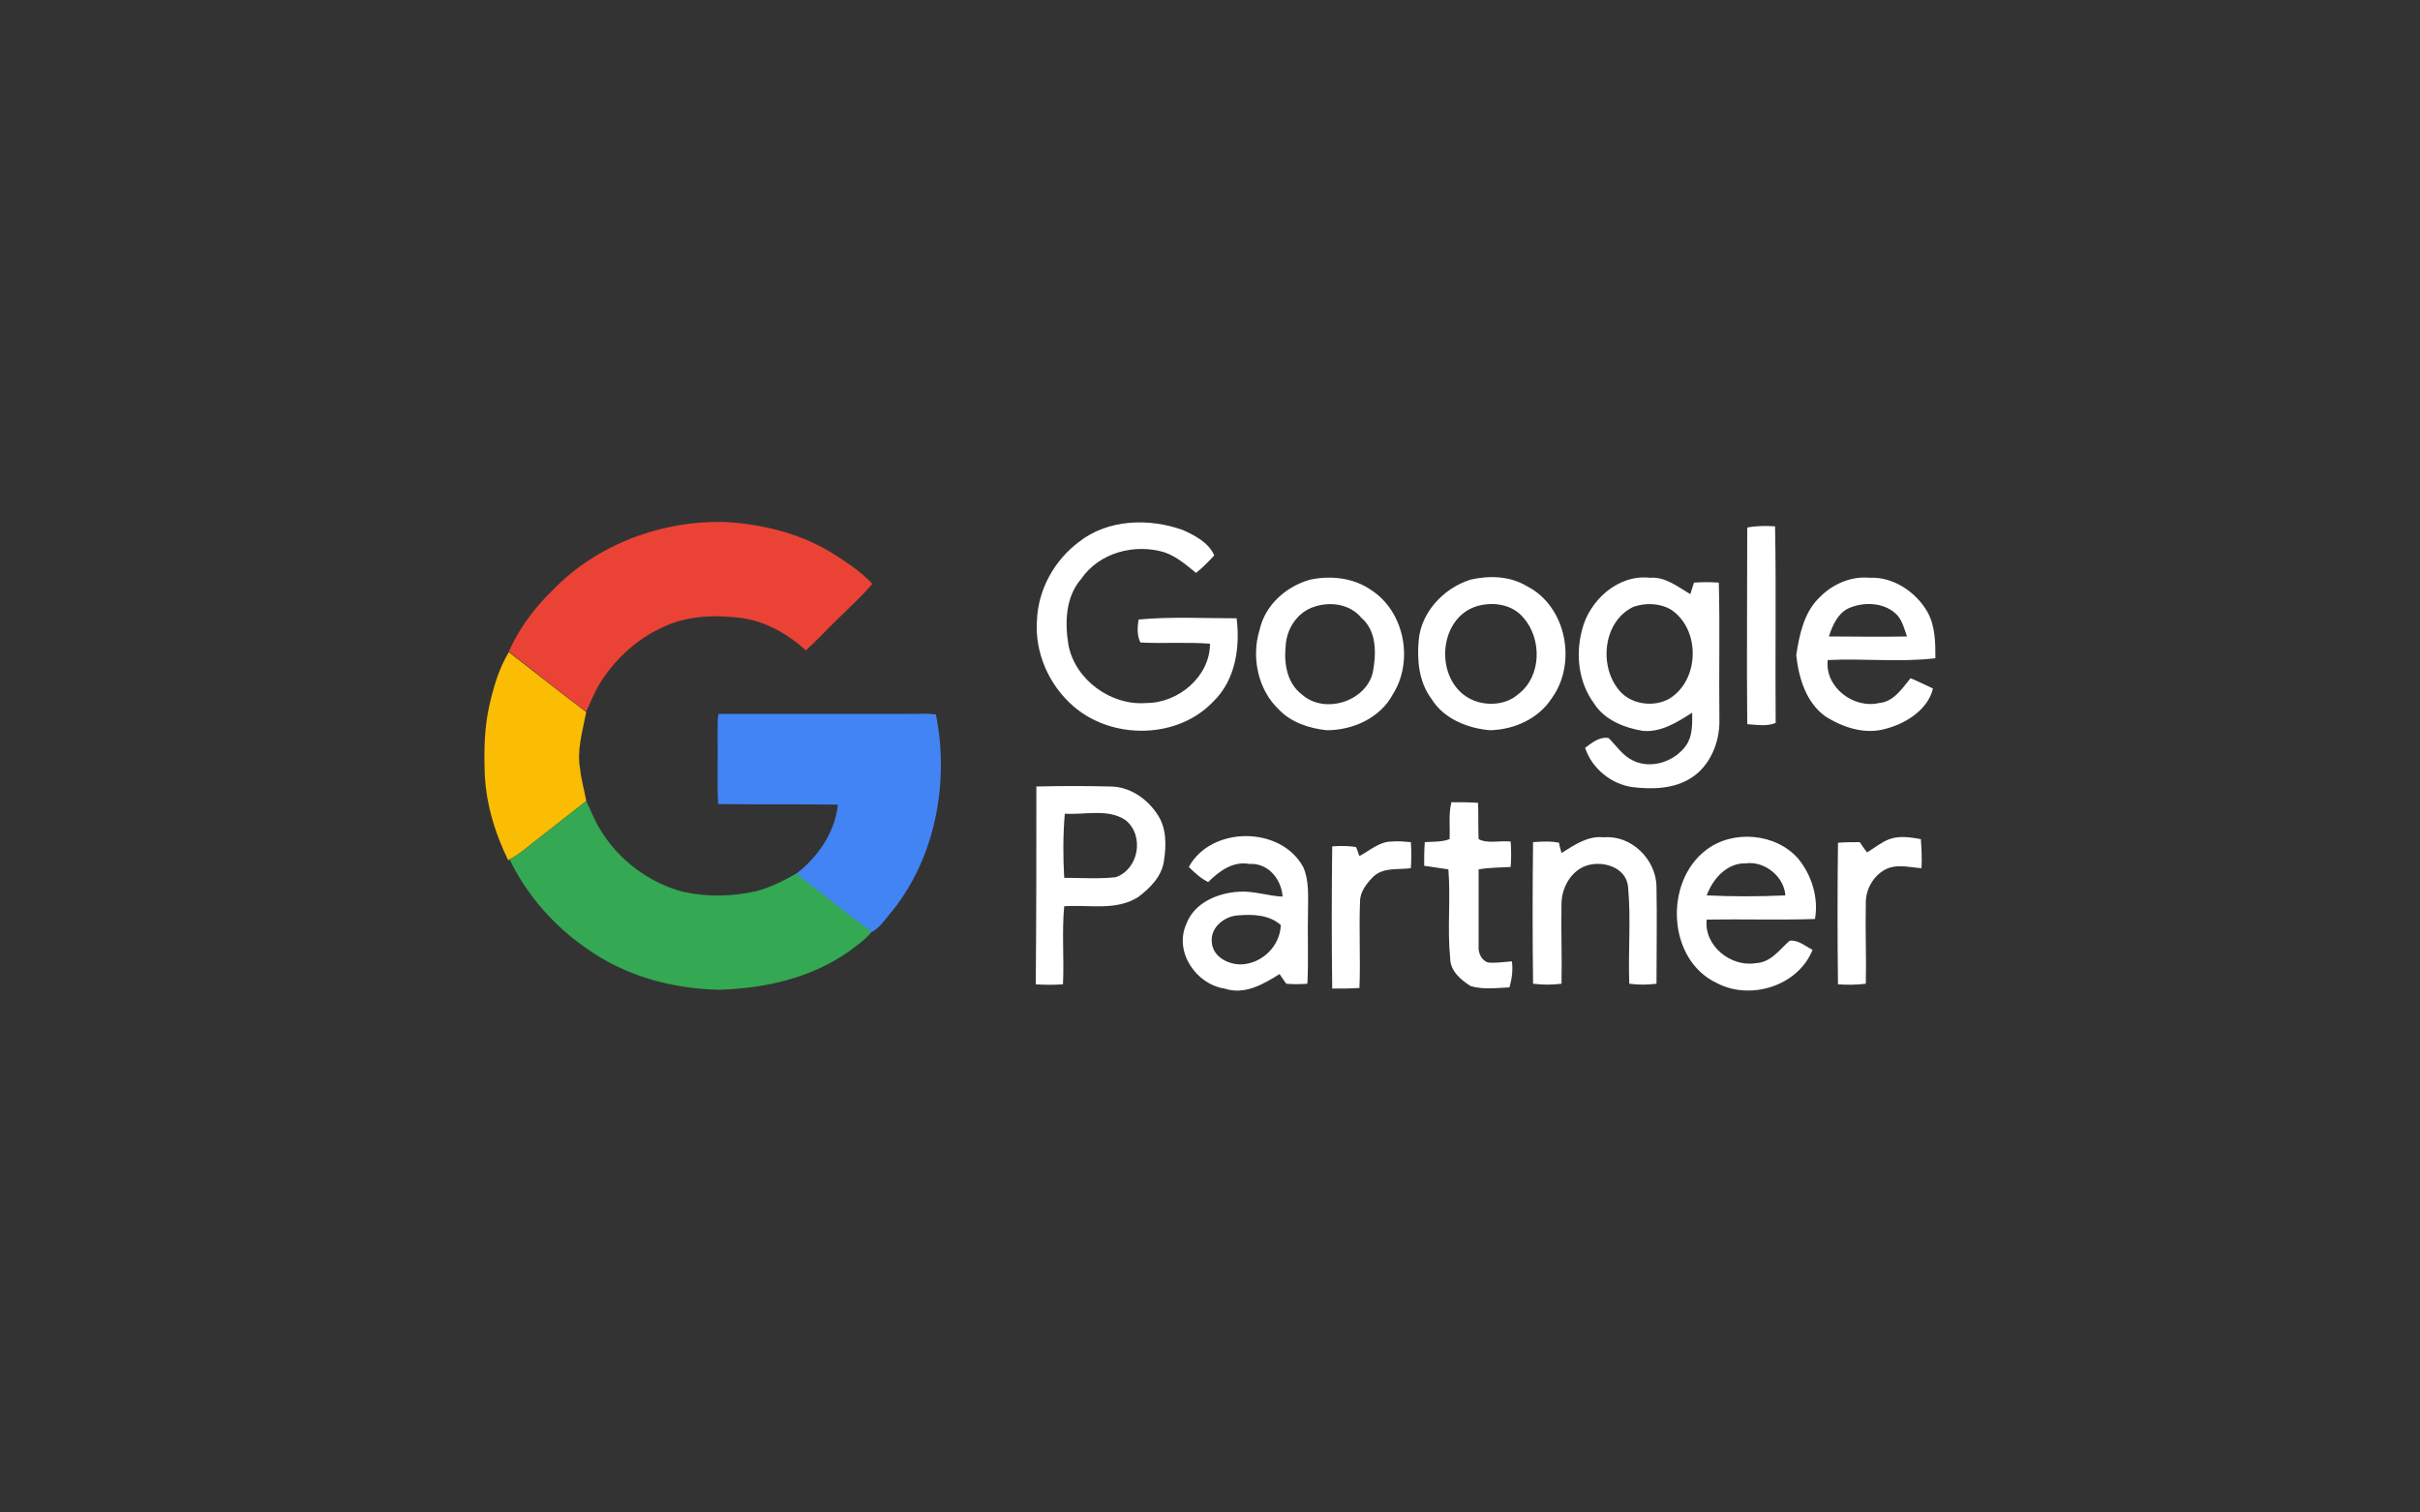
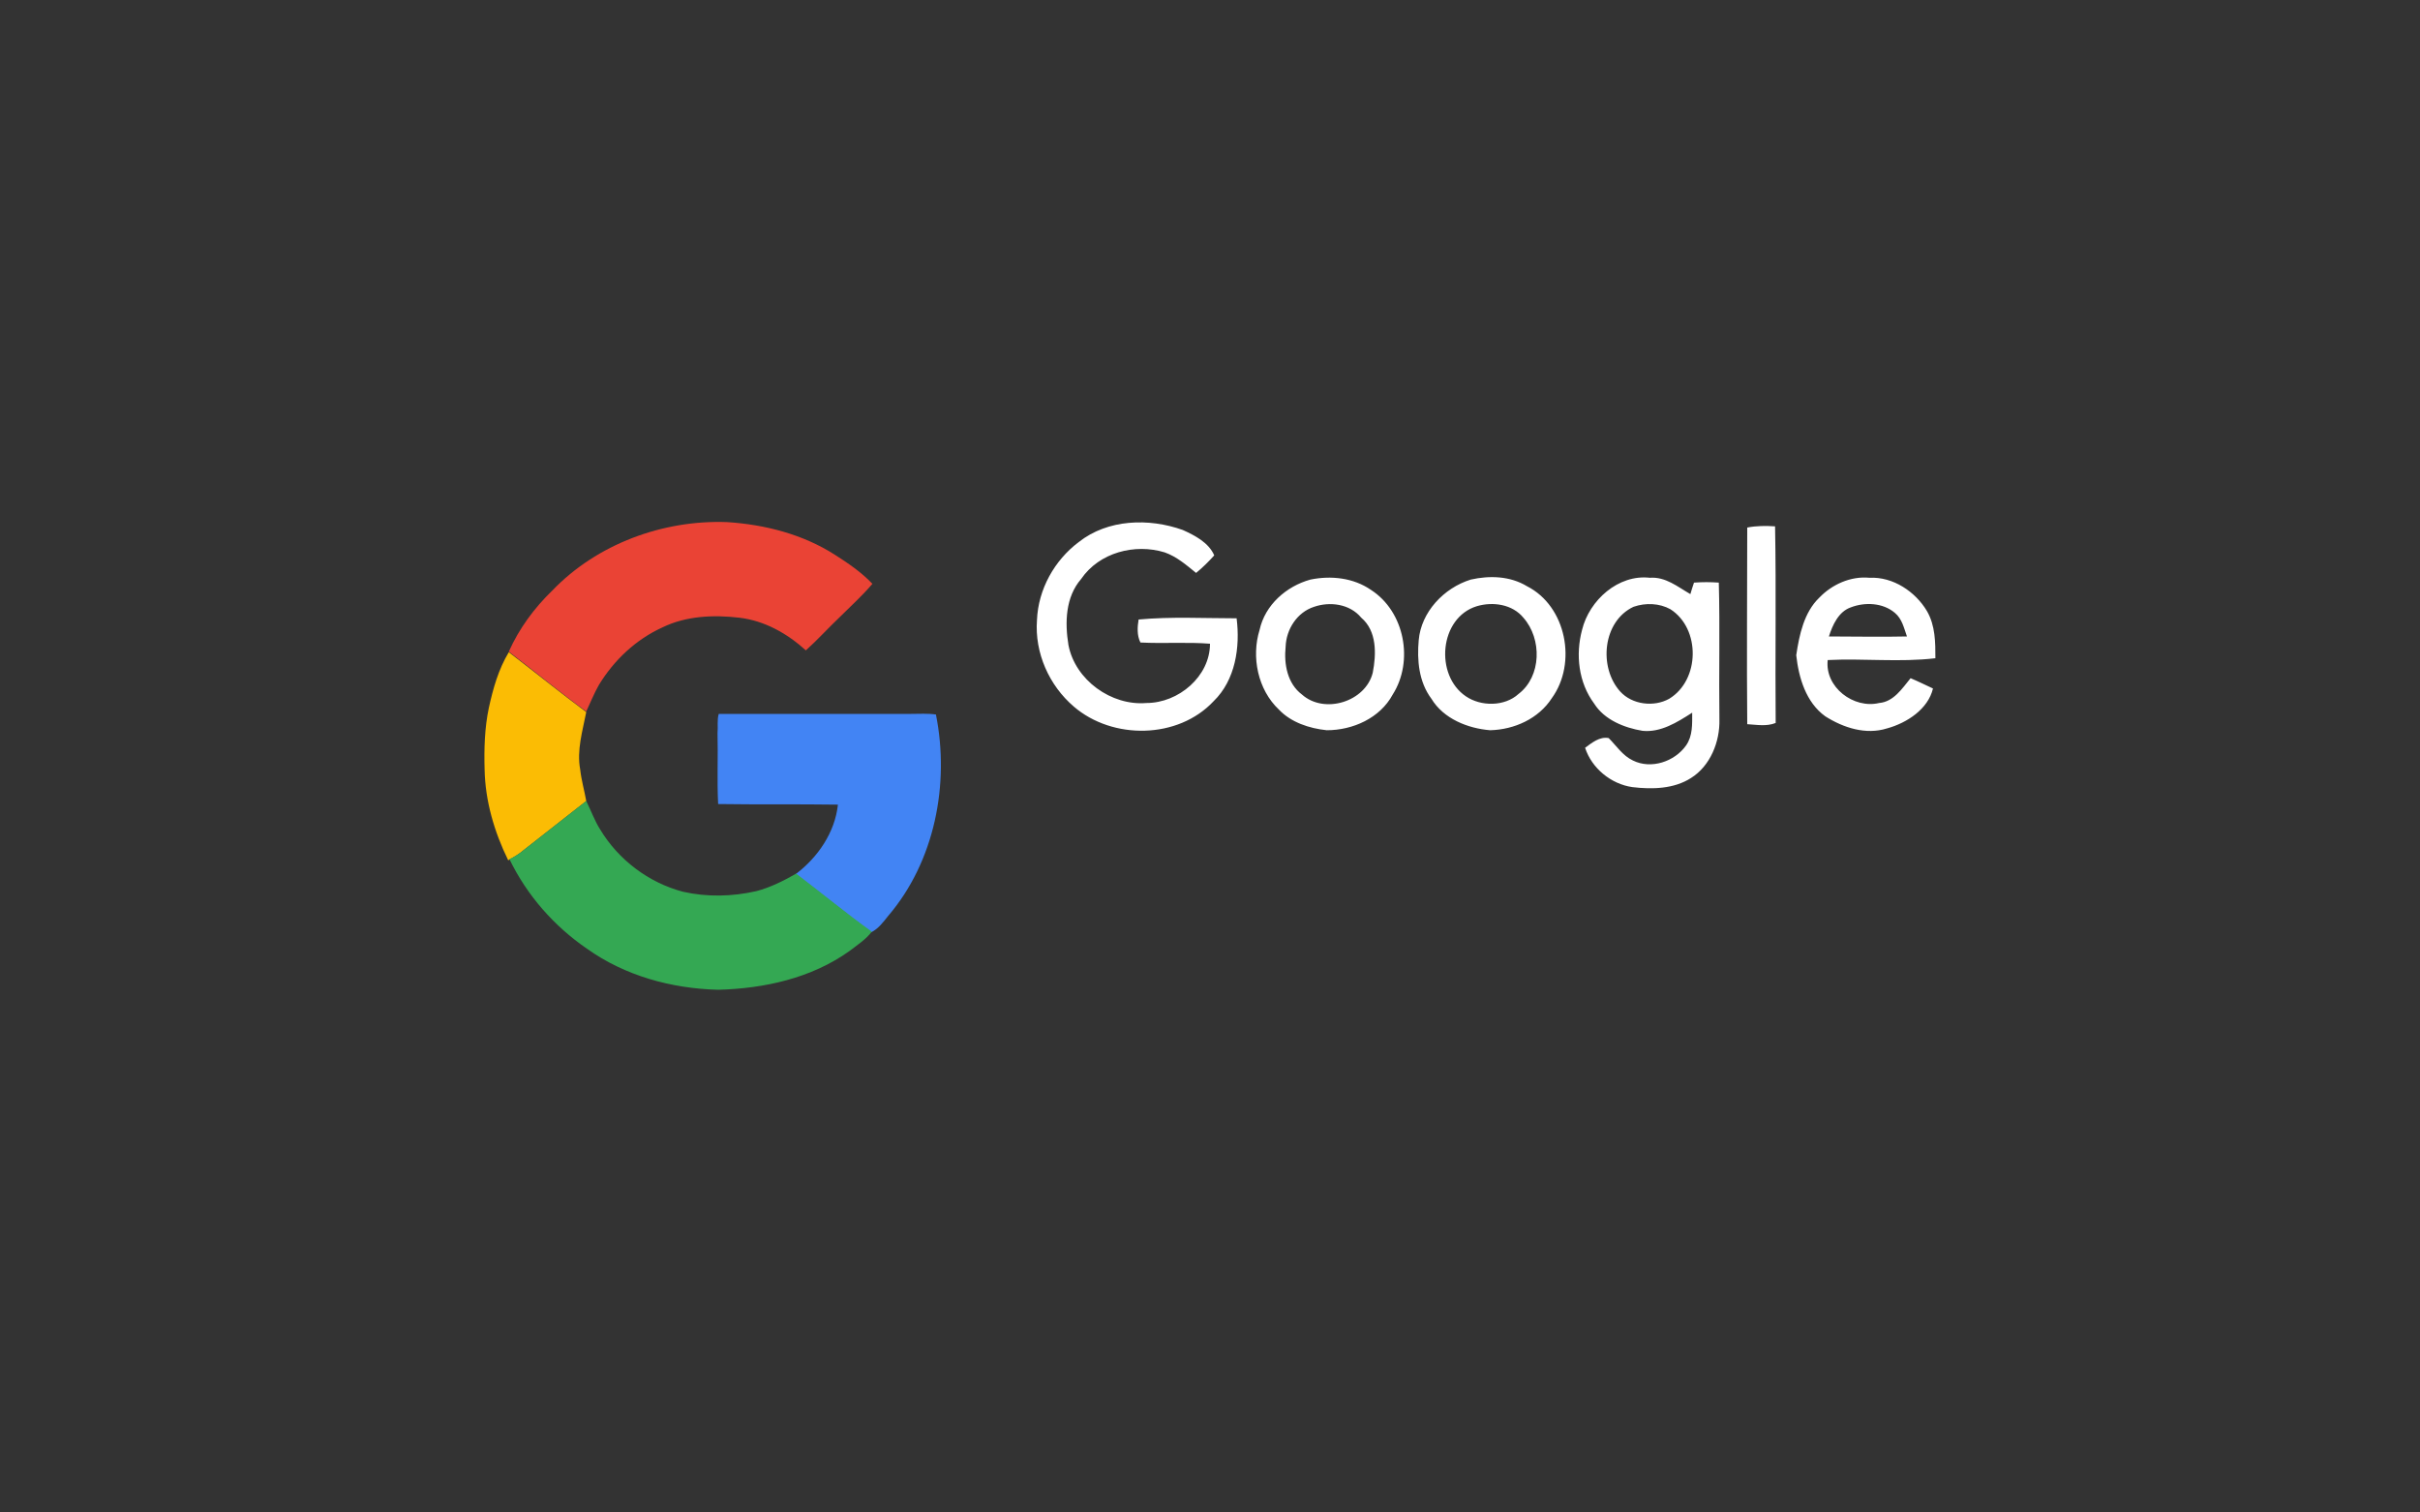
<svg xmlns="http://www.w3.org/2000/svg" version="1.1" id="Layer_1" x="0px" y="0px" viewBox="0 0 400 250" style="enable-background:new 0 0 400 250;" xml:space="preserve">
  <rect x="0" y="0" width="400" height="250" fill="#333333" stroke="none" />
  <style type="text/css">
	.st0{fill:#EA4335;}
	.st1{fill:#FBBC04;}
	.st2{fill:#4284F4;}
	.st3{fill:#34A853;}
	.st4{fill:#FFFFFF;}
</style>
  <g>
    <g>
      <path class="st0" d="M91.3,97.6c7.4-7.7,18.3-11.7,28.9-11.3c6.2,0.4,12.5,2,17.8,5.4c2.2,1.4,4.4,2.9,6.2,4.8    c-1.7,2-3.6,3.7-5.4,5.5c-1.9,1.8-3.7,3.8-5.6,5.5c-3.1-2.8-6.8-4.9-11-5.4c-4.3-0.5-8.8-0.3-12.7,1.6c-4.4,2-8,5.4-10.5,9.5    c-0.8,1.4-1.4,2.9-2.1,4.4c-4.4-3.2-8.5-6.6-12.8-9.9C85.8,103.9,88.3,100.5,91.3,97.6" />
      <path class="st1" d="M84.1,107.8c4.3,3.3,8.5,6.7,12.8,9.9c-0.6,3.1-1.6,6.3-1,9.5c0.2,1.8,0.7,3.5,1,5.2c-3.4,2.7-6.8,5.3-10.2,8    c-0.8,0.7-1.8,1.3-2.7,1.8c-2.3-4.7-3.8-9.8-3.9-15c-0.1-3.4,0-6.9,0.7-10.2C81.5,113.8,82.4,110.6,84.1,107.8" />
      <path class="st2" d="M118.8,118c10.6,0,21.2,0,31.8,0c1.4,0,2.7-0.1,4.1,0.1c2.3,11.5-0.2,24.3-7.9,33.3c-0.8,1-1.6,2.1-2.8,2.7    c-4.2-3.1-8.3-6.5-12.5-9.6c3.7-2.8,6.5-6.9,7-11.5c-6.6-0.1-13.2,0-19.8-0.1c-0.2-3.9,0-7.8-0.1-11.7    C118.7,120.1,118.5,119,118.8,118" />
      <path class="st3" d="M86.7,140.4c3.4-2.7,6.8-5.3,10.2-8c0.8,1.6,1.4,3.3,2.3,4.7c3,5,8,8.8,13.7,10.3c4,0.9,8.1,0.8,12.1-0.1    c2.3-0.6,4.5-1.7,6.6-2.9c4.2,3.2,8.2,6.5,12.5,9.6c-1,1.3-2.4,2.2-3.7,3.2c-6.3,4.5-14.1,6.2-21.7,6.4    c-7.7-0.2-15.4-2.3-21.7-6.8c-5.4-3.7-9.9-8.8-12.8-14.8C84.9,141.7,85.9,141.1,86.7,140.4" />
    </g>
    <g>
-       <path class="st4" d="M171.3,130c4.1-0.1,8.2-0.1,12.2,0c3.2,0,6.1,2,7.8,4.6c1.5,2.2,1.5,5,1.1,7.6c-0.3,2.6-2.3,4.6-4.3,6.1    c-3.7,2.3-8.1,1.2-12.2,1.5c-0.4,4.3,0,8.6-0.2,12.9c-1.5,0.1-3,0.1-4.5,0C171.3,151.7,171.3,140.8,171.3,130 M176,134.5    c-0.3,3.5-0.3,7.1-0.1,10.6c2.8,0,5.7,0.2,8.5-0.1c3.8-1.3,4.8-6.8,1.7-9.4C183.2,133.6,179.4,134.7,176,134.5 M239.6,138.7    c0.1-2-0.2-4.1,0.3-6.1c1.5,0,2.9,0,4.4,0.1c0.1,2,0,4,0.1,6c1.5,0.8,3.5,0.2,5.3,0.4c0.1,1.4,0.1,2.8,0,4.2    c-1.8,0.1-3.6,0.1-5.3,0.4c0,4.2,0,8.5,0,12.7c-0.1,1.1,0.5,2.4,1.6,2.7c1.3,0.1,2.6-0.1,3.9-0.2c0.2,1.4,0,2.9-0.4,4.3    c-2.1,0.1-4.3,0.4-6.4-0.2c-1.6-1-3.4-2.5-3.4-4.6c-0.5-4.9,0.1-9.8-0.3-14.7c-1.4-0.2-2.7-0.4-4-0.6c0-1.3,0-2.6,0.1-3.9    C236.9,139.1,238.3,139.2,239.6,138.7 M196.5,143.3c3.7-6.8,15.2-6.8,18.9,0c1,2.2,0.8,4.8,0.8,7.2c-0.1,4,0.1,8.1-0.1,12.1    c-1.2,0.1-2.4,0.1-3.5,0c-0.4-0.6-0.8-1.1-1.1-1.6c-2.7,1.7-5.8,3.5-9.1,2.4c-4.7-0.7-8.4-6.1-6.3-10.7c1.3-3.5,5.2-5.1,8.6-5.3    c2.5-0.2,4.8,0.7,7.3,0.8c-0.2-2.9-2.4-5.6-5.5-5.4c-2.7-0.5-5,1.2-6.8,3C198.5,145.2,197.5,144.3,196.5,143.3 M200.3,155.8    c0.2,2.4,2.8,3.7,5,3.6c3.4-0.2,6.3-3.1,6.4-6.5c-1.9-1.7-4.6-1.8-7-1.6C202.4,151.4,200,153.3,200.3,155.8 M258.1,141    c2.1-1.3,4.3-2.9,7-2.6c4.5-0.4,8.6,3.6,8.7,8.1c0.1,5.4,0,10.8,0,16.1c-1.5,0.2-3,0.2-4.5,0c-0.2-5.3,0.3-10.7-0.2-16    c-0.3-3.4-4.5-4.5-7.2-3.4c-2.4,1-3.8,3.7-3.8,6.2c-0.1,4.4,0.1,8.8,0,13.2c-1.6,0.2-3.1,0.2-4.7,0c-0.1-7.8-0.1-15.6,0-23.4    c1.4-0.1,2.9-0.2,4.3,0.1C257.7,139.7,258,140.5,258.1,141 M282,140.5c4.4-3.4,11.5-2.8,15.2,1.4c2.3,2.8,3.4,6.5,2.8,10    c-6,0.2-11.9,0-17.9,0.1c-0.5,4.3,4,7.9,8.1,7.2c2.5-0.1,3.9-2.2,5.6-3.7c1.4-0.2,2.6,0.9,3.8,1.5c-2.4,6-10.3,8.4-15.8,5.5    C275.6,158.7,275,145.8,282,140.5 M282.1,148c4.3,0.2,8.6,0.2,13,0c-0.2-3.1-3.4-5.7-6.5-5.3C285.4,142.6,283.1,145.3,282.1,148     M312.3,138.7c1.7-0.6,3.5-0.3,5.2,0c0.1,1.6,0.2,3.2,0.1,4.8c-1.7-0.1-3.5-0.6-5.2-0.1c-2.5,0.8-4.1,3.5-4,6    c-0.1,4.4,0.1,8.8,0,13.2c-1.5,0.2-3.1,0.2-4.6,0.1c-0.1-7.8-0.1-15.6,0-23.4c1.2-0.1,2.4-0.1,3.6-0.1c0.4,0.6,0.8,1.2,1.2,1.7    C309.9,140.1,311,139.2,312.3,138.7 M224.7,141.5c1.7-0.9,3.3-2.4,5.3-2.4c1.1-0.1,2.1,0,3.2,0.1c0.1,1.4,0.1,2.9,0,4.3    c-2.1,0.3-4.5-0.2-6.2,1.4c-1.1,1.1-2.2,2.5-2.2,4.1c-0.2,4.8,0.1,9.5-0.1,14.3c-1.5,0.1-3,0.1-4.5,0.1c-0.1-7.8-0.1-15.7,0-23.5    c1.3-0.1,2.6-0.1,3.9,0.1C224.3,140.2,224.5,141.1,224.7,141.5L224.7,141.5z" />
      <path class="st4" d="M178.3,89.6c4.8-3.8,11.6-4,17.2-2c2,0.9,4.3,2.1,5.2,4.2c-0.9,1-1.9,2-3,2.9c-1.6-1.3-3.2-2.7-5.2-3.4    c-4.9-1.5-10.8,0-13.8,4.4c-2.6,3-2.7,7.2-2.1,10.9c1.1,5.8,7.1,10.1,12.9,9.6c5.3,0,10.5-4.4,10.5-9.8c-3.8-0.3-7.6,0-11.5-0.2    c-0.6-1.2-0.5-2.6-0.3-3.8c5.4-0.5,10.8-0.2,16.2-0.2c0.6,4.8-0.2,10.2-3.8,13.7c-5.9,6.3-16.7,6.4-23.1,0.9    c-4.1-3.5-6.5-8.9-6.1-14.3C171.6,97.4,174.3,92.6,178.3,89.6 M288.8,87.2c1.5-0.3,3.1-0.3,4.6-0.2c0.2,10.8,0,21.6,0.1,32.5    c-1.5,0.6-3.1,0.3-4.7,0.2C288.7,108.9,288.8,98,288.8,87.2 M216.6,95.8c3.4-0.7,7.1-0.3,10,1.7c5.6,3.6,7.1,11.8,3.6,17.3    c-2.1,3.9-6.6,5.9-10.9,5.9c-2.9-0.3-5.9-1.3-7.9-3.4c-3.5-3.3-4.6-8.7-3.2-13.2C209.1,100,212.6,96.9,216.6,95.8 M217.2,100.3    c-2.8,0.9-4.6,3.7-4.7,6.6c-0.3,2.9,0.3,6.1,2.7,7.9c3.7,3.3,10.5,1.2,11.7-3.6c0.6-3.1,0.7-6.9-1.9-9.1    C223.1,99.8,219.8,99.4,217.2,100.3 M243.1,95.8c3.1-0.7,6.5-0.6,9.3,1.1c6.5,3.3,8.3,12.7,4.1,18.5c-2.2,3.4-6.2,5.2-10.2,5.3    c-3.7-0.3-7.7-1.9-9.7-5.2c-2.1-2.8-2.4-6.4-2.1-9.7C234.9,101.2,238.6,97.2,243.1,95.8 M244.1,100.2c-6.2,1.9-7,11.4-1.8,14.9    c2.5,1.7,6.4,1.7,8.7-0.4c3.8-2.9,3.9-9.1,0.8-12.6C250,99.9,246.8,99.4,244.1,100.2 M261.5,104.1c1.2-4.9,6-9.2,11.2-8.6    c2.6-0.2,4.6,1.5,6.7,2.7c0.2-0.7,0.4-1.3,0.6-1.9c1.4-0.1,2.7-0.1,4.1,0c0.2,7.5,0,15.1,0.1,22.6c0.1,3.7-1.5,7.7-4.7,9.7    c-2.8,1.8-6.4,1.9-9.7,1.5c-3.5-0.5-6.7-3.1-7.8-6.5c1.1-0.8,2.4-1.9,3.9-1.6c1.3,1.3,2.3,2.9,4,3.7c3,1.5,6.9,0.2,8.8-2.5    c1.1-1.6,1-3.5,1-5.4c-2.5,1.6-5.2,3.3-8.2,3c-3-0.5-6.3-1.8-8-4.5C260.9,112.8,260.4,108.2,261.5,104.1 M270,100.3    c-5.1,2.4-5.8,10-2.2,14c2,2.2,5.6,2.6,8.1,1.2c5.1-3.1,5.2-11.6,0.2-14.8C274.3,99.7,272,99.6,270,100.3 M300.7,98.8    c2.1-2.2,5.2-3.6,8.3-3.3c3.9-0.2,7.6,2.3,9.5,5.5c1.4,2.4,1.4,5.2,1.4,7.8c-5.9,0.7-11.9,0-17.8,0.3c-0.5,4.5,4.3,8.1,8.5,7.1    c2.4-0.2,3.8-2.4,5.2-4.1c1.2,0.5,2.4,1.1,3.7,1.7c-0.8,3.4-4.3,5.7-7.6,6.6c-3.5,1.1-7.2-0.1-10.2-2c-3.2-2.3-4.4-6.4-4.8-10.1    C297.4,104.9,298.2,101.2,300.7,98.8 M305.9,100.4c-2,0.7-3,2.9-3.6,4.8c4.3,0,8.6,0.1,12.9,0c-0.5-1.4-0.8-2.9-2-3.9    C311.2,99.6,308.2,99.5,305.9,100.4" />
    </g>
  </g>
</svg>